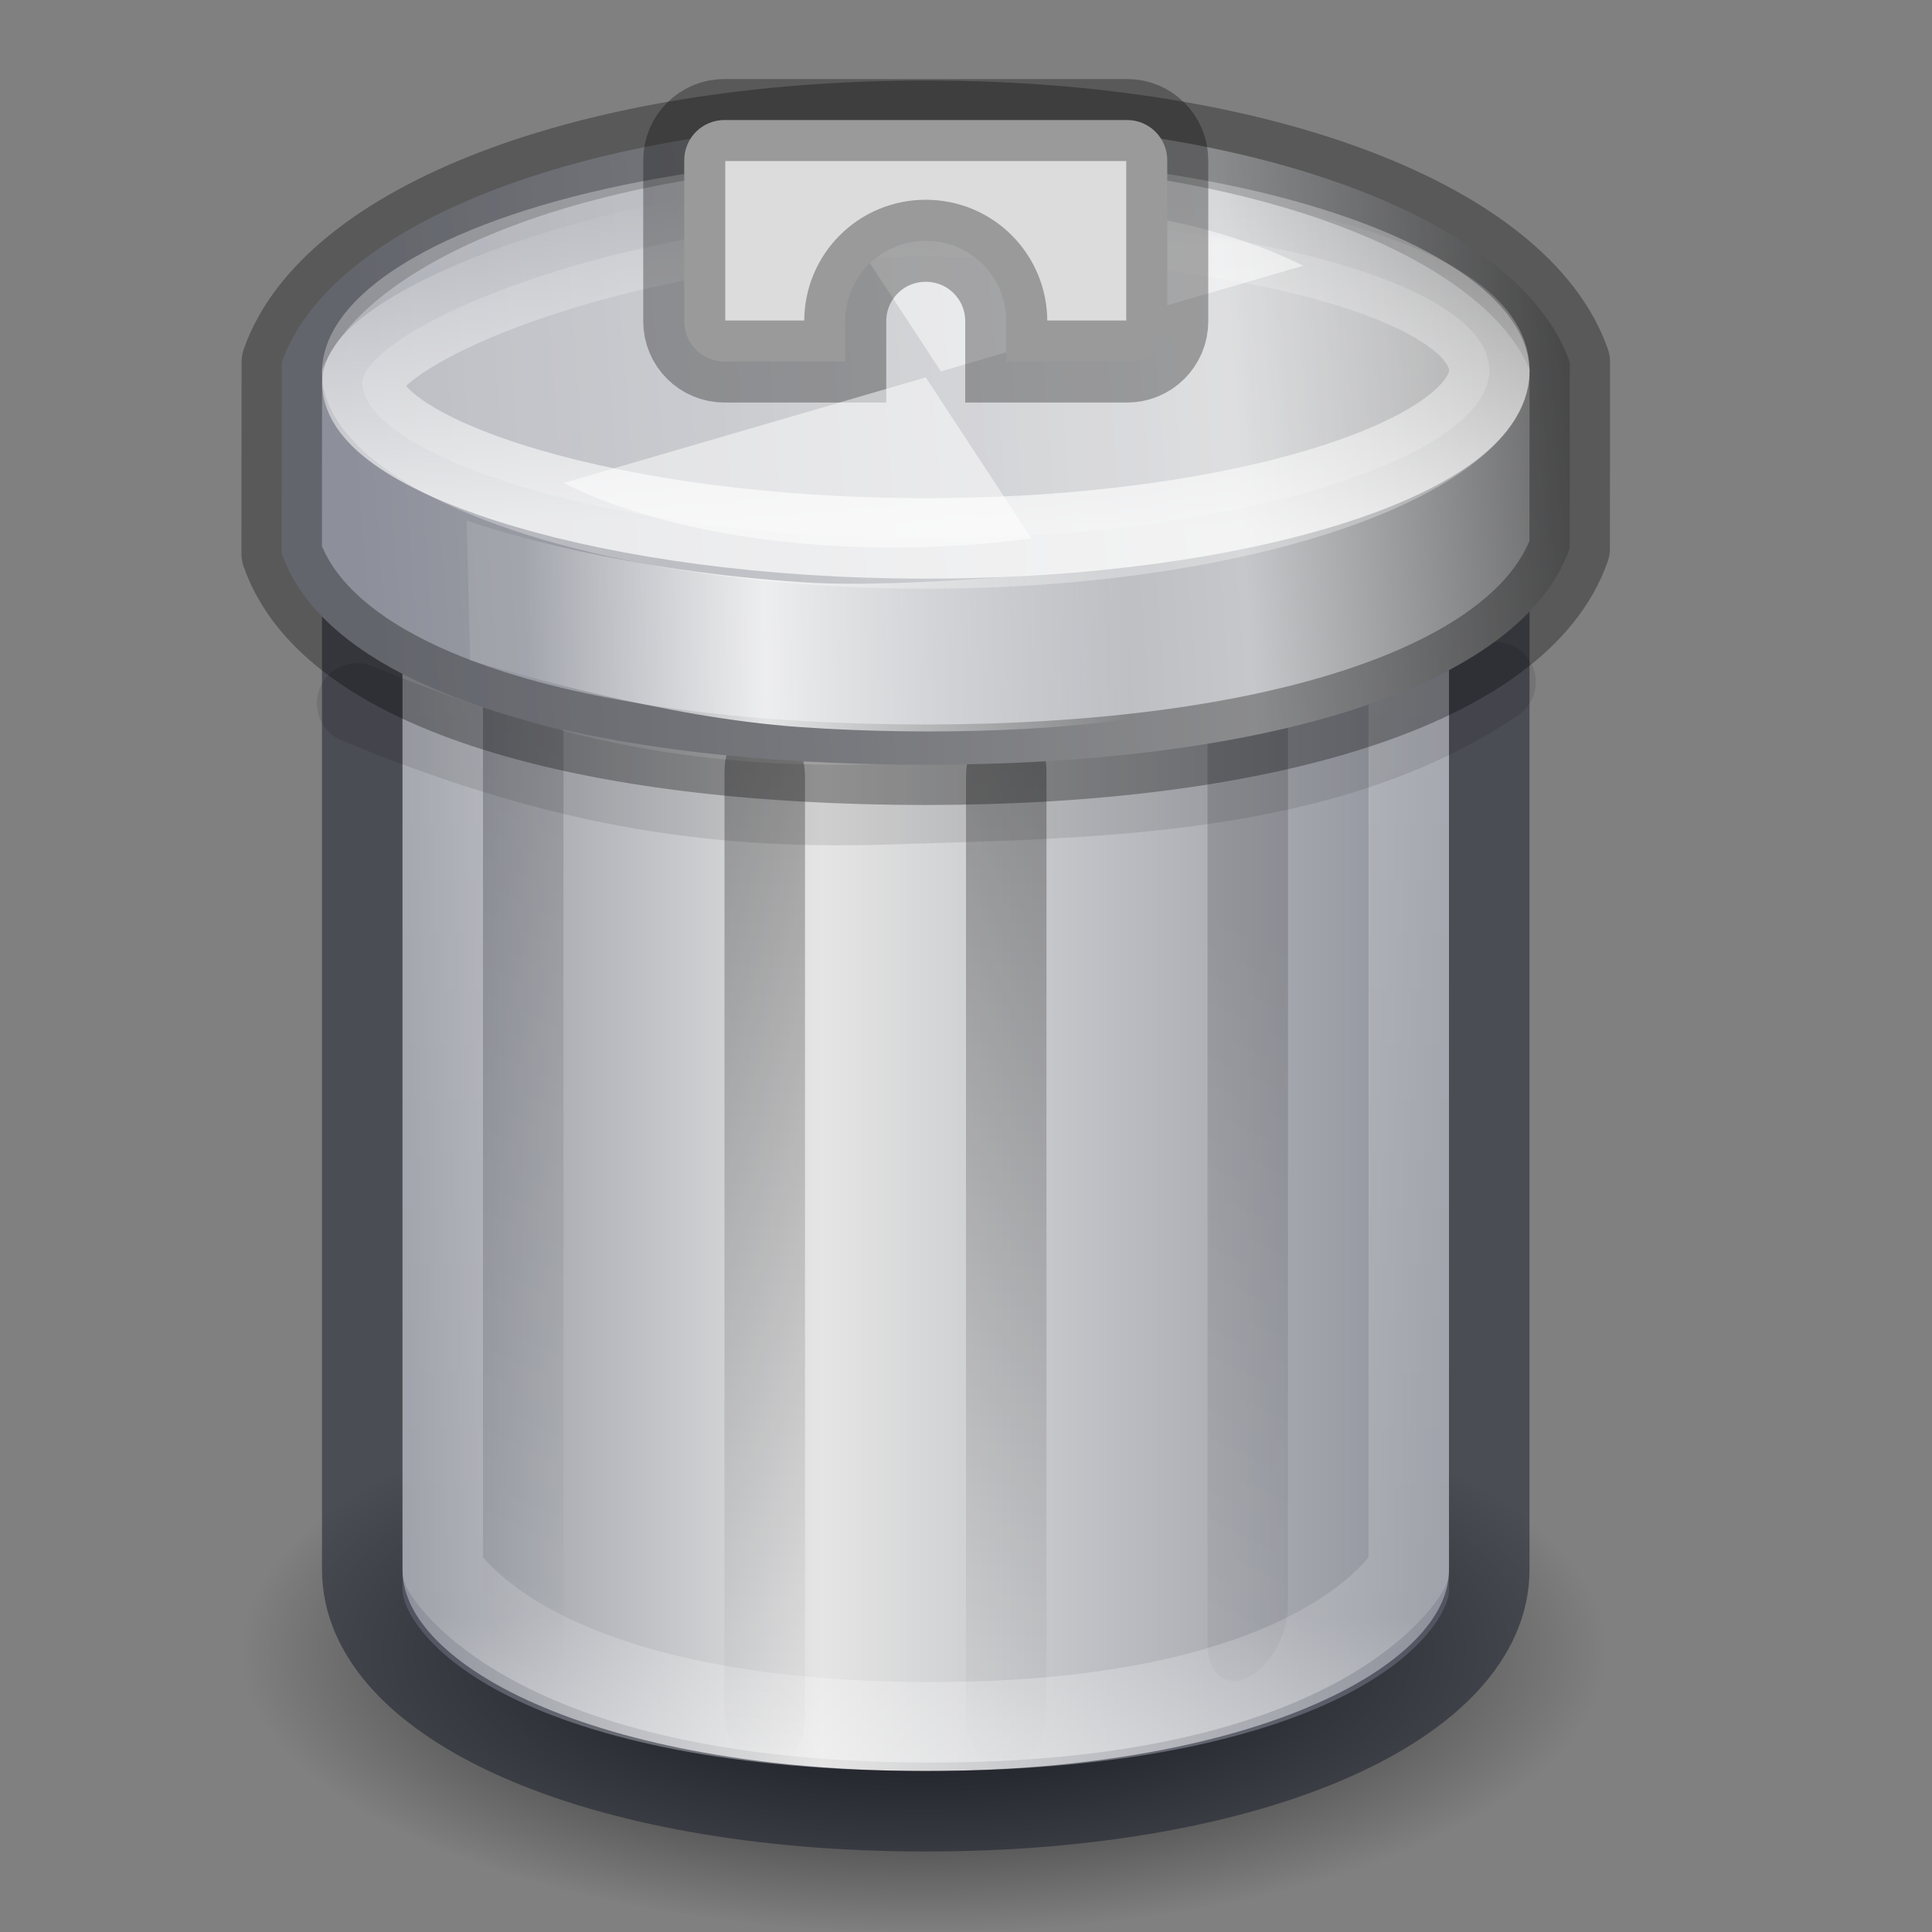
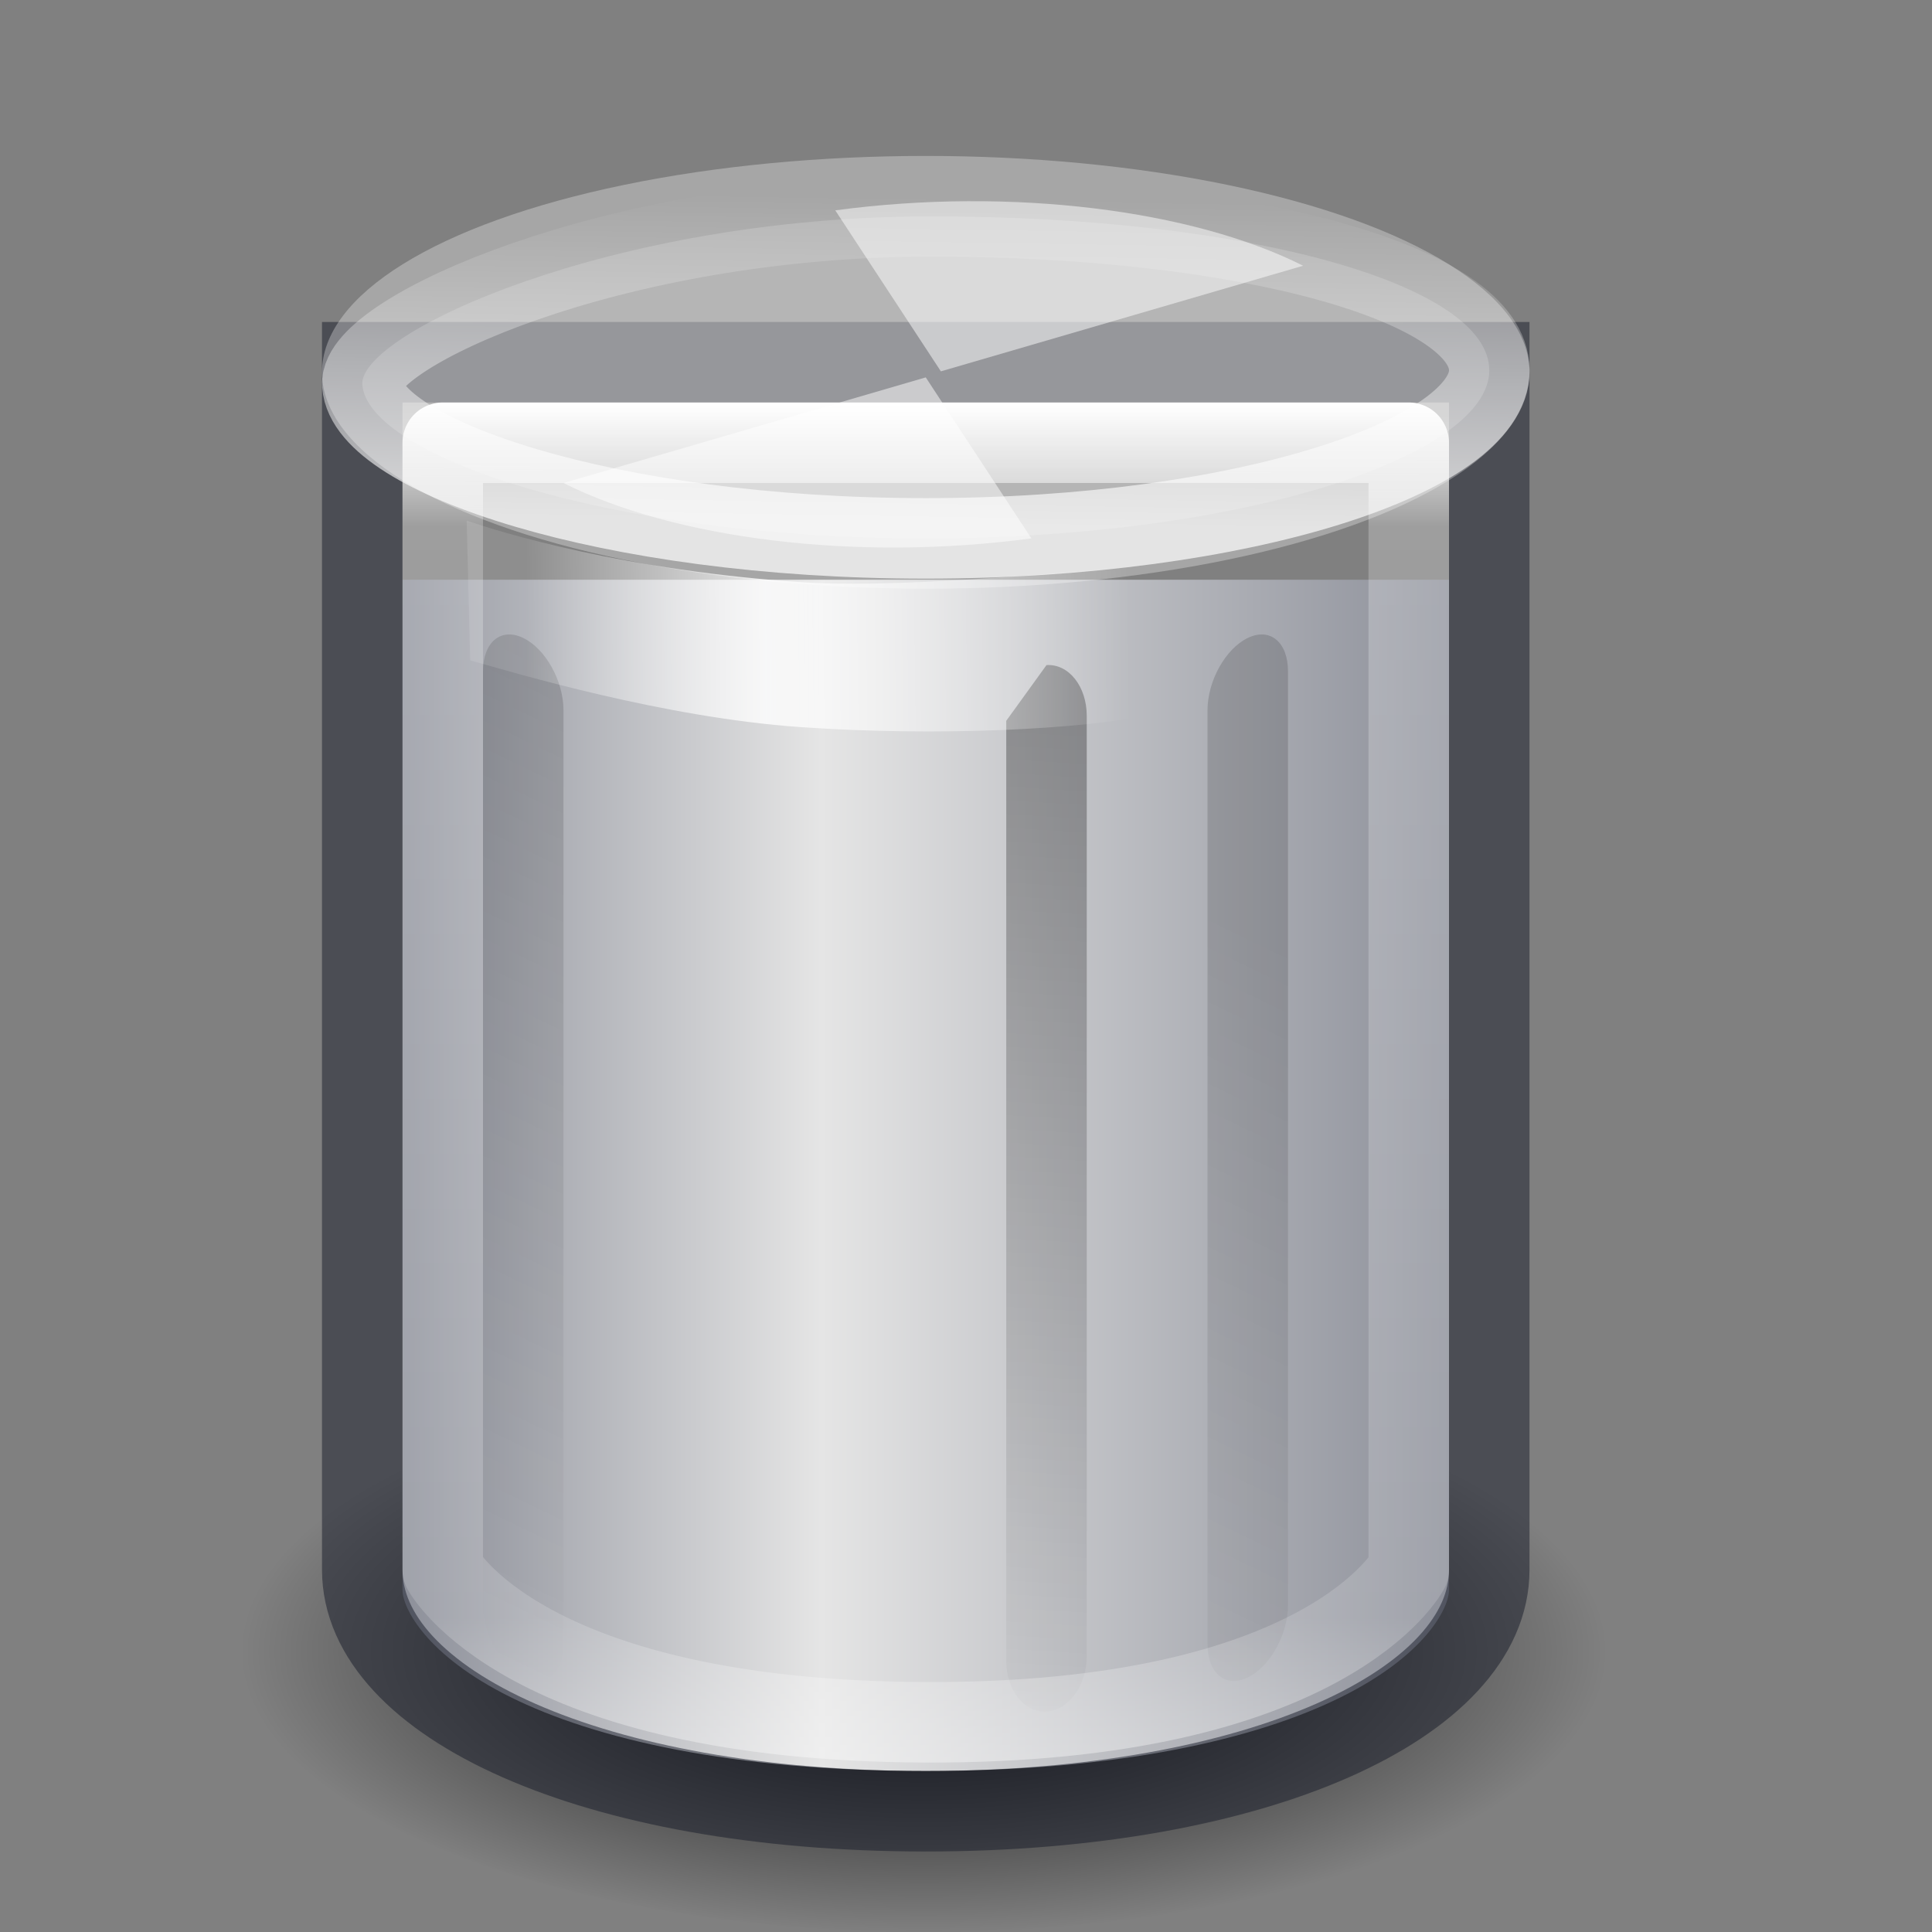
<svg xmlns="http://www.w3.org/2000/svg" xmlns:xlink="http://www.w3.org/1999/xlink" height="24" width="24">
  <rect width="100%" height="100%" fill="#808080" stroke="none" />
  <linearGradient id="a" gradientTransform="matrix(.595 0 0 .695 -1.288 -5.401)" gradientUnits="userSpaceOnUse" spreadMethod="reflect" x1="10.572" x2="32.428" y1="26.411" y2="26.411">
    <stop offset="0" stop-color="#8d909a" />
    <stop offset=".4" stop-color="#e5e5e5" />
    <stop offset="1" stop-color="#8d909a" />
  </linearGradient>
  <linearGradient id="b">
    <stop offset="0" />
    <stop offset="1" stop-opacity="0" />
  </linearGradient>
  <radialGradient id="c" cx="62.712" cy="108.025" gradientTransform="matrix(.179 0 0 .074 .25 12.521)" gradientUnits="userSpaceOnUse" r="47.383" xlink:href="#b" />
  <linearGradient id="d" gradientTransform="matrix(.333 .161 0 .438 2 -.165)" gradientUnits="userSpaceOnUse" x1="24" x2="24" xlink:href="#b" y1="13.506" y2="43" />
  <linearGradient id="e" gradientTransform="matrix(.333 .161 0 .438 4 -.057)" gradientUnits="userSpaceOnUse" x1="24" x2="24" xlink:href="#b" y1="13.506" y2="43" />
  <linearGradient id="f" gradientTransform="matrix(.333 .02 0 .441 2.667 1.704)" gradientUnits="userSpaceOnUse" x1="24" x2="24" xlink:href="#b" y1="15.502" y2="45" />
  <linearGradient id="g" gradientTransform="matrix(.333 .02 0 .441 3.333 1.704)" gradientUnits="userSpaceOnUse" x1="24" x2="24" xlink:href="#b" y1="15.502" y2="45" />
  <linearGradient id="h" gradientTransform="matrix(.498 0 0 .809 -.707 -10.488)" gradientUnits="userSpaceOnUse" x1="23.5" x2="23.5" y1="19.153" y2="40.04">
    <stop offset="0" stop-color="#fff" />
    <stop offset=".091" stop-color="#fff" stop-opacity=".235" />
    <stop offset=".893" stop-color="#fff" stop-opacity=".157" />
    <stop offset="1" stop-color="#fff" stop-opacity=".392" />
  </linearGradient>
  <linearGradient id="i" gradientUnits="userSpaceOnUse" x1="4.437" x2="21.314" y1="6.938" y2="5.688">
    <stop offset="0" stop-color="#8d909a" />
    <stop offset=".649" stop-color="#c6c7ca" />
    <stop offset="1" stop-color="#404040" />
  </linearGradient>
  <linearGradient id="j" gradientTransform="matrix(1.027 0 0 .955 -1.279 .299)" gradientUnits="userSpaceOnUse" x1="12.428" x2="12.5" y1="6.502" y2="2.25">
    <stop offset="0" stop-color="#fff" />
    <stop offset="1" stop-color="#fff" stop-opacity="0" />
  </linearGradient>
  <linearGradient id="k" gradientUnits="userSpaceOnUse" x1="6.542" x2="14.033" y1="8" y2="7.907">
    <stop offset="0" stop-color="#fff" stop-opacity=".139" />
    <stop offset=".396" stop-color="#fff" />
    <stop offset="1" stop-color="#fff" stop-opacity="0" />
  </linearGradient>
  <path d="m20 20.5c-.001 1.933-3.806 3.5-8.5 3.5-4.694 0-8.499-1.567-8.5-3.5-.001-1.933 3.805-3.5 8.5-3.5 4.695 0 8.501 1.567 8.5 3.5z" fill="url(#c)" fill-rule="evenodd" />
  <path d="m5 7.202v12.549c0 .224.294.812 1.341 1.331 1.047.519 2.738.918 5.159.918 2.421 0 4.112-.399 5.159-.918 1.047-.519 1.341-1.107 1.341-1.331v-12.549z" fill="url(#a)" />
  <path d="m4.5 4.5v15c0 1.657 2.858 3 7 3 4.142 0 7-1.343 7-3v-15z" fill="none" opacity=".5" stroke="#161b28" />
  <path d="m6.5 7.925c.277.134.5.535.5.899v11.599c0 .364-.223.549-.5.415-.277-.134-.5-.535-.5-.899v-11.599c0-.364.223-.549.5-.415z" fill="url(#d)" opacity=".15" />
  <path d="m15.5 7.925c-.277.134-.5.535-.5.899v11.599c0 .364.223.549.5.415.277-.134.5-.535.5-.899v-11.599c0-.364-.223-.549-.5-.415z" fill="url(#e)" opacity=".15" />
-   <path d="m12.5 8.954c-.277.017-.5.325-.5.692v11.676c0 .366.223.648.5.631.277-.017.5-.325.5-.692v-11.676c0-.366-.223-.648-.5-.631z" fill="url(#g)" opacity=".3" />
+   <path d="m12.5 8.954v11.676c0 .366.223.648.5.631.277-.017.5-.325.5-.692v-11.676c0-.366-.223-.648-.5-.631z" fill="url(#g)" opacity=".3" />
  <path d="m5.5 5.5v14s1 1.877 6 1.895 6-1.895 6-1.895v-14z" fill="none" stroke="url(#h)" stroke-linecap="round" stroke-linejoin="round" />
-   <path d="m4.436 8.737c2.408.992 4.285 1.33 6.619 1.253 2.399-.08 5.387-.068 7.523-1.518" fill="none" opacity=".1" stroke="#000" stroke-linecap="round" />
-   <path d="m9.5 8.954c.277.017.5.325.5.692v11.676c0 .366-.223.648-.5.631-.277-.017-.5-.325-.5-.692v-11.676c0-.366.223-.648.5-.631z" fill="url(#f)" opacity=".3" />
-   <path d="m11.5 1.5c-4.221.002-7.396 1.28-7.999 3l-.002 2.375c.603 1.721 3.779 2.623 8.001 2.625 4.221-.002 7.395-.967 7.999-2.688l.002-2.312c-.603-1.721-3.778-2.998-8.001-3z" fill="url(#i)" stroke="#000" stroke-linecap="round" stroke-linejoin="round" stroke-opacity=".302" />
  <g fill="#fff">
    <ellipse cx="11.5" cy="4.625" opacity=".3" rx="7.5" ry="2.688" />
    <path d="m16.188 3.301-4.5 1.312-1.312-2c2.189-.294 4.443-.002 5.812.688z" fill-rule="evenodd" opacity=".5" />
    <path d="m18.5 4.598c0-1.055-2.963-1.91-6.935-1.91-3.972 0-7.11 1.454-7.064 2.09.064.876 3.027 1.91 7 1.91 3.972 0 7-1.034 7-2.09z" fill-opacity=".239" opacity=".7" stroke="url(#j)" stroke-linecap="round" stroke-linejoin="round" />
  </g>
-   <path d="m9 1.491c-.277 0-.5.223-.5.5v2c0 .277.223.5.5.5h1.5v-.5c0-.554.446-1 1-1s1 .446 1 1v.5h1.5c.277 0 .5-.223.5-.5v-2c0-.277-.223-.5-.5-.5z" fill="#dcdcdd" stroke="#000" stroke-opacity=".302" stroke-width="1.019" />
  <path d="m5.797 6.467c.401.139 1.978.627 4.207.768 1.319.083 3.615-.172 4.62-.237l-.312 1.878c-.862.185-2.657.276-4.373.156-1.694-.119-3.533-.669-4.098-.829z" fill="url(#k)" opacity=".8" />
  <path d="m7 6 4.5-1.312 1.312 2c-2.189.294-4.443.002-5.812-.688z" fill="#fff" fill-rule="evenodd" opacity=".5" />
</svg>